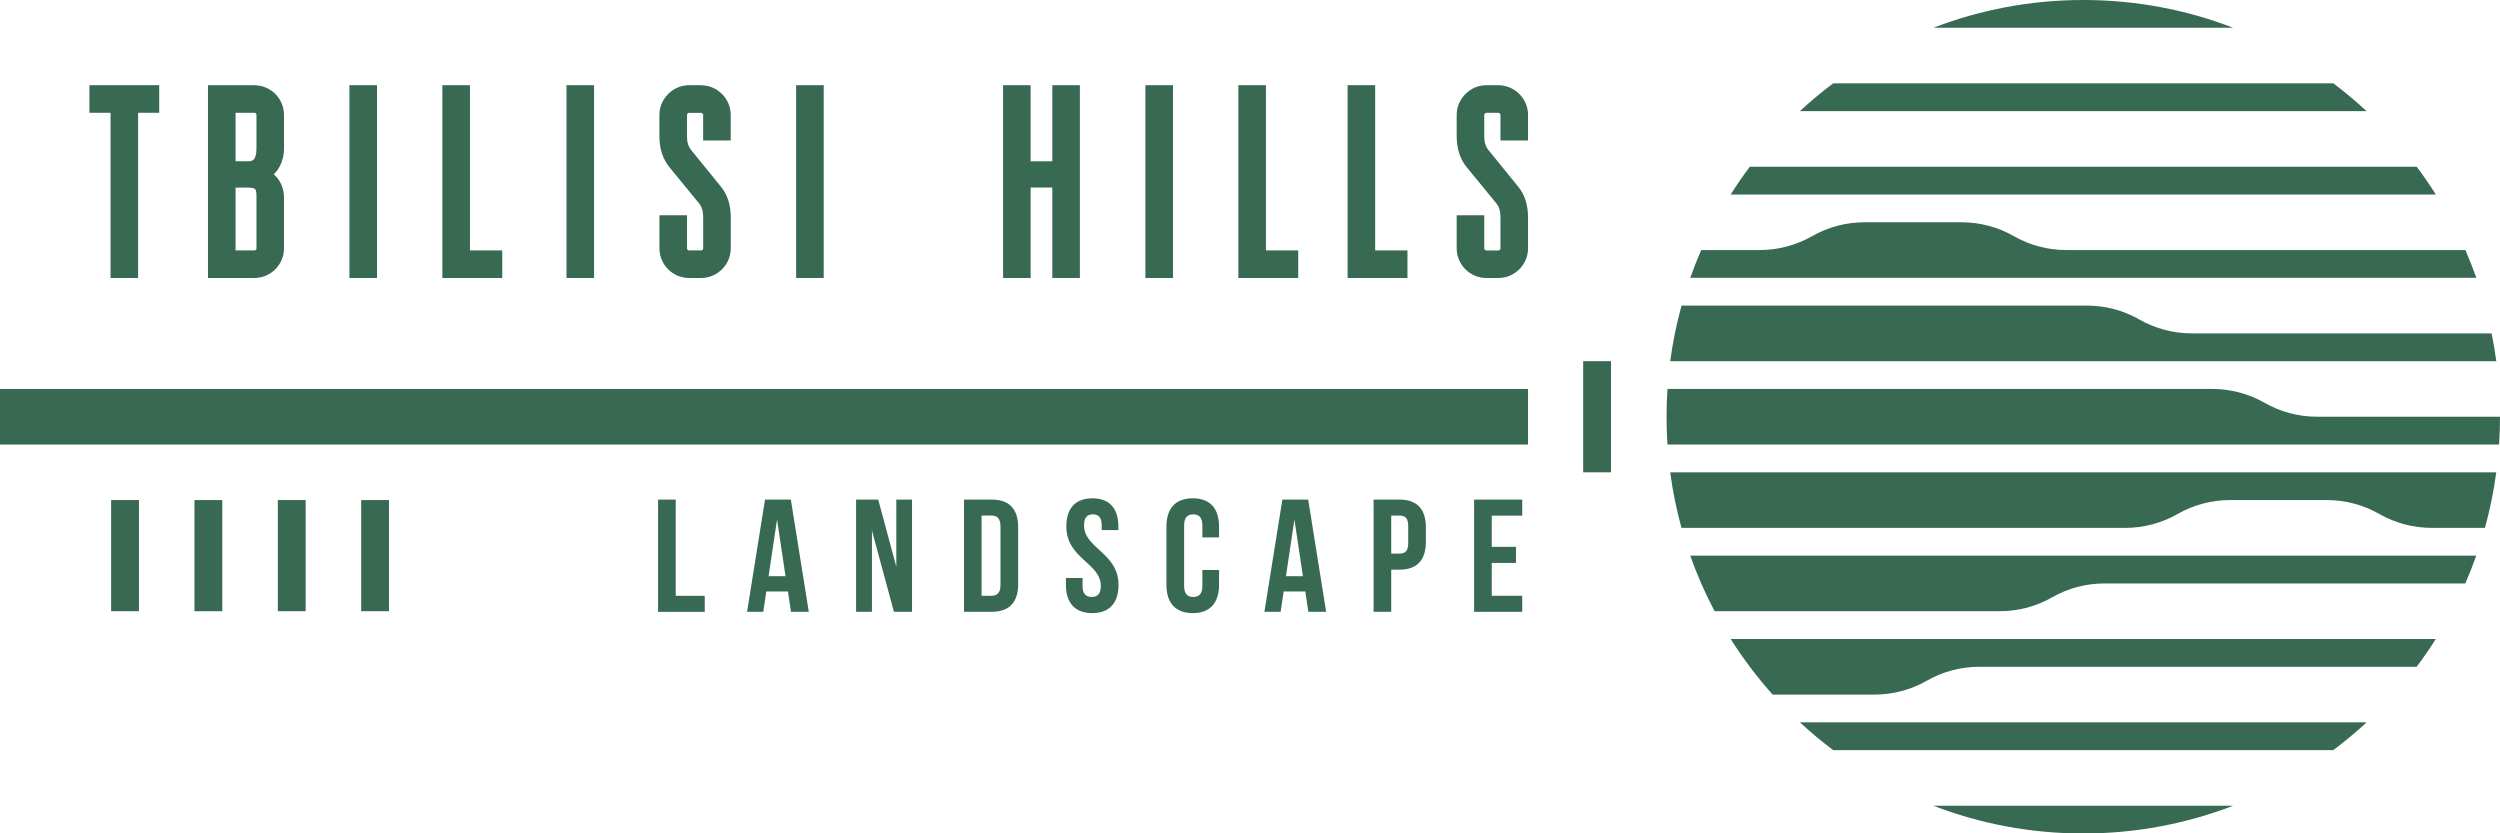
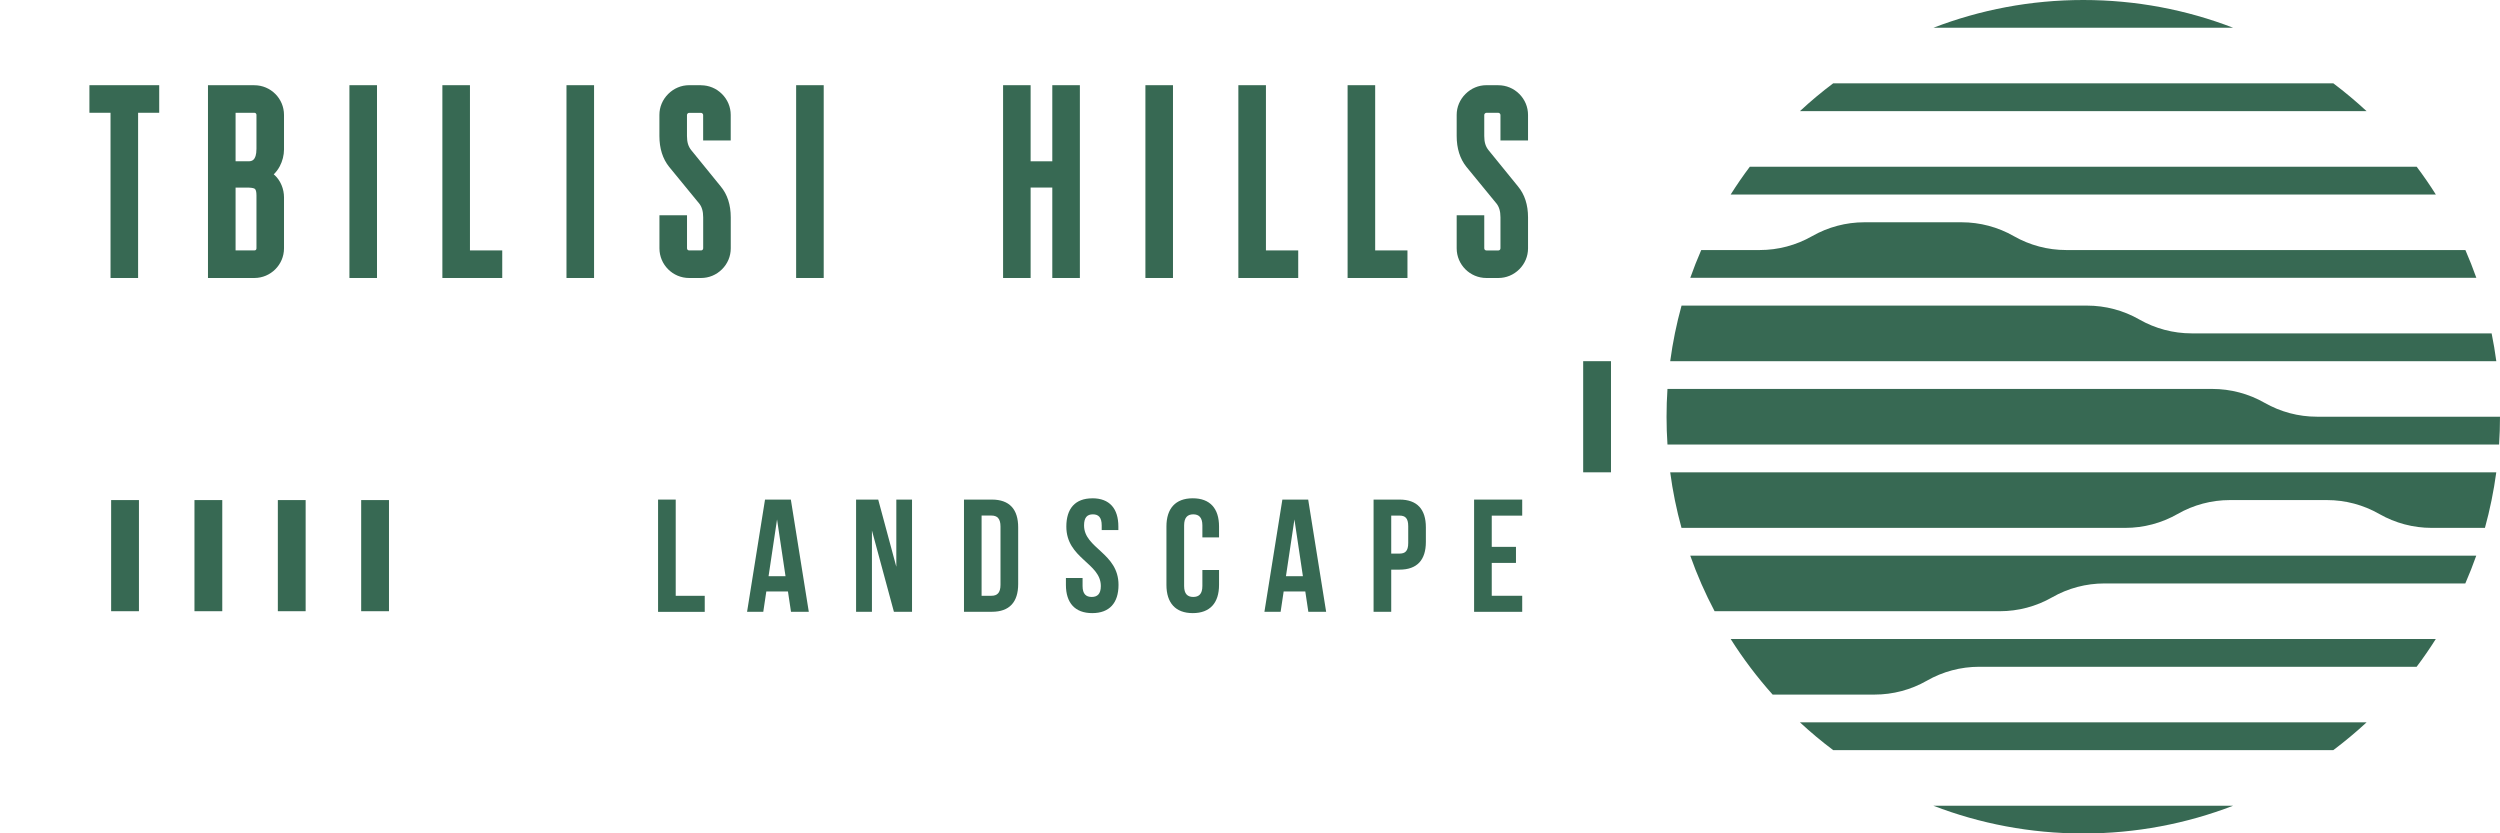
<svg xmlns="http://www.w3.org/2000/svg" id="Layer_1" data-name="Layer 1" viewBox="0 0 657.3 219.14">
  <defs>
    <style>
      .cls-1 {
        fill: #376953;
      }
    </style>
  </defs>
  <g>
    <path class="cls-1" d="M173.02,131.35h4.64v25.3h7.63v4.22h-12.27v-29.51Z" />
    <path class="cls-1" d="M212.65,160.86h-4.68l-.8-5.35h-5.69l-.8,5.35h-4.26l4.72-29.51h6.79l4.72,29.51ZM202.06,151.5h4.47l-2.23-14.93-2.23,14.93Z" />
    <path class="cls-1" d="M229.25,139.48v21.38h-4.17v-29.51h5.82l4.76,17.67v-17.67h4.13v29.51h-4.76l-5.78-21.38Z" />
    <path class="cls-1" d="M253.45,131.35h7.34c4.64,0,6.91,2.57,6.91,7.29v14.92c0,4.72-2.28,7.29-6.91,7.29h-7.34v-29.51ZM258.08,135.56v21.08h2.61c1.48,0,2.36-.76,2.36-2.87v-15.35c0-2.11-.89-2.87-2.36-2.87h-2.61Z" />
    <path class="cls-1" d="M287.21,131.01c4.51,0,6.83,2.7,6.83,7.42v.93h-4.38v-1.22c0-2.11-.84-2.91-2.32-2.91s-2.32.8-2.32,2.91c0,6.07,9.06,7.21,9.06,15.64,0,4.72-2.36,7.42-6.91,7.42s-6.92-2.7-6.92-7.42v-1.81h4.38v2.11c0,2.11.93,2.87,2.4,2.87s2.4-.76,2.4-2.87c0-6.07-9.07-7.21-9.07-15.64,0-4.72,2.32-7.42,6.83-7.42Z" />
    <path class="cls-1" d="M320.51,149.86v3.92c0,4.72-2.36,7.42-6.91,7.42s-6.92-2.7-6.92-7.42v-15.35c0-4.72,2.36-7.42,6.92-7.42s6.91,2.7,6.91,7.42v2.87h-4.38v-3.16c0-2.11-.93-2.91-2.4-2.91s-2.4.8-2.4,2.91v15.94c0,2.11.93,2.87,2.4,2.87s2.4-.76,2.4-2.87v-4.22h4.38Z" />
    <path class="cls-1" d="M348.67,160.86h-4.68l-.8-5.35h-5.69l-.8,5.35h-4.26l4.72-29.51h6.79l4.72,29.51ZM338.09,151.5h4.47l-2.23-14.93-2.23,14.93Z" />
    <path class="cls-1" d="M374.89,138.64v3.84c0,4.72-2.28,7.29-6.92,7.29h-2.19v11.09h-4.64v-29.51h6.83c4.64,0,6.92,2.57,6.92,7.29ZM365.78,135.56v9.99h2.19c1.48,0,2.28-.67,2.28-2.78v-4.43c0-2.11-.8-2.78-2.28-2.78h-2.19Z" />
    <path class="cls-1" d="M392.21,143.78h6.37v4.22h-6.37v8.64h8.01v4.22h-12.65v-29.51h12.65v4.22h-8.01v8.22Z" />
  </g>
  <g>
    <polygon class="cls-1" points="23.51 22.4 23.51 29.65 29.06 29.65 29.06 73.09 36.31 73.09 36.31 29.65 41.86 29.65 41.86 22.4 23.51 22.4" />
    <path class="cls-1" d="M67.43,51.38v13.91c0,.34-.21.55-.55.55h-4.94v-16.52h2.88c.84,0,1.76.04,2.16.31.3.21.45.8.45,1.75M67.43,39.11c0,3.29-1.39,3.29-2.13,3.29h-3.36v-12.75h4.94c.35,0,.55.28.55.55v8.91ZM66.87,22.4h-12.19v50.69h12.19c4.3,0,7.8-3.5,7.8-7.8v-13.43c0-2.08-.85-4.47-2.7-6.03.62-.58,1.15-1.3,1.59-2.12.71-1.33,1.11-2.93,1.11-4.39v-9.11c0-4.3-3.5-7.8-7.8-7.8" />
    <rect class="cls-1" x="91.87" y="22.4" width="7.25" height="50.69" />
    <polygon class="cls-1" points="116.31 22.4 116.31 73.09 132.05 73.09 132.05 65.84 123.56 65.84 123.56 22.4 116.31 22.4" />
    <rect class="cls-1" x="148.94" y="22.4" width="7.25" height="50.69" />
    <rect class="cls-1" x="209.32" y="22.4" width="7.25" height="50.69" />
    <polygon class="cls-1" points="276.67 22.4 276.67 42.41 270.97 42.41 270.97 22.4 263.73 22.4 263.73 73.09 270.97 73.09 270.97 49.31 276.67 49.31 276.67 73.09 283.92 73.09 283.92 22.4 276.67 22.4" />
    <rect class="cls-1" x="301.15" y="22.4" width="7.25" height="50.69" />
    <polygon class="cls-1" points="325.59 22.4 325.59 73.09 341.33 73.09 341.33 65.84 332.84 65.84 332.84 22.4 325.59 22.4" />
    <polygon class="cls-1" points="354.31 22.4 354.31 73.09 370.05 73.09 370.05 65.84 361.56 65.84 361.56 22.4 354.31 22.4" />
    <path class="cls-1" d="M393.95,22.4h-3.15c-2.06,0-4.01.82-5.5,2.31-1.49,1.49-2.31,3.44-2.31,5.5v5.55c0,3.26.86,5.99,2.56,8.11l7.82,9.54h.01c.76.92,1.12,2.1,1.12,3.73v8.15c0,.35-.28.56-.55.56h-3.15c-.27,0-.56-.21-.56-.56v-8.7h-7.25v8.7c0,4.3,3.5,7.8,7.81,7.8h3.15c2.06,0,4.01-.81,5.49-2.28,1.49-1.48,2.31-3.44,2.31-5.52v-8.15c0-3.29-.89-6.03-2.64-8.13l-7.73-9.51c-.8-.99-1.14-2.12-1.14-3.73v-5.55c0-.28.28-.56.56-.56h3.15c.27,0,.55.28.55.56v6.71h7.25v-6.71c0-2.09-.82-4.05-2.31-5.53-1.48-1.47-3.43-2.28-5.49-2.28" />
    <rect class="cls-1" x="416.25" y="94.96" width="7.31" height="29.22" />
    <rect class="cls-1" x="29.22" y="131.48" width="7.31" height="29.22" />
    <rect class="cls-1" x="51.13" y="131.48" width="7.31" height="29.22" />
    <rect class="cls-1" x="73.05" y="131.48" width="7.31" height="29.22" />
    <rect class="cls-1" x="94.96" y="131.48" width="7.31" height="29.22" />
-     <rect class="cls-1" y="102.27" width="401.75" height="14.61" />
    <path class="cls-1" d="M460.07,43.83c-1.78,2.36-3.45,4.8-5.04,7.31h185.4c-1.58-2.51-3.26-4.94-5.04-7.31h-175.32Z" />
    <path class="cls-1" d="M481.98,21.91c-3.04,2.28-5.96,4.72-8.74,7.31h148.98c-2.78-2.58-5.7-5.02-8.74-7.31h-131.5Z" />
    <path class="cls-1" d="M508.32,7.3h78.83c-12.23-4.72-25.52-7.3-39.41-7.3s-27.18,2.59-39.41,7.3" />
    <path class="cls-1" d="M576.22,87.65c-4.82,0-9.56-1.26-13.75-3.65-4.19-2.4-8.93-3.65-13.75-3.65h-106.61c-1.31,4.75-2.31,9.63-2.98,14.61h217.2c-.33-2.46-.74-4.89-1.23-7.3h-78.88Z" />
    <path class="cls-1" d="M595.41,105.91h0c-4.19-2.39-8.93-3.65-13.75-3.65h-143.25c-.16,2.41-.24,4.85-.24,7.3s.08,4.89.24,7.31h218.65c.16-2.41.24-4.85.24-7.31h-48.14c-4.83,0-9.56-1.26-13.75-3.65" />
    <path class="cls-1" d="M543.23,65.74c-4.82,0-9.56-1.26-13.75-3.65-4.19-2.4-8.93-3.65-13.75-3.65h-25.54c-4.82,0-9.56,1.26-13.75,3.65-4.19,2.39-8.93,3.65-13.75,3.65h-15.4c-1.04,2.39-2.01,4.83-2.88,7.3h206.67c-.88-2.48-1.84-4.91-2.88-7.3h-104.95Z" />
    <path class="cls-1" d="M473.24,189.92c2.78,2.58,5.7,5.02,8.74,7.3h131.5c3.04-2.29,5.96-4.72,8.74-7.3h-148.98Z" />
    <path class="cls-1" d="M547.73,219.14c13.89,0,27.18-2.59,39.41-7.3h-78.83c12.23,4.71,25.52,7.3,39.41,7.3h0Z" />
    <path class="cls-1" d="M444.4,146.09c1.78,5.05,3.93,9.93,6.4,14.61h75c4.83,0,9.57-1.26,13.75-3.65,4.19-2.4,8.93-3.65,13.75-3.65h94.88c1.04-2.39,2-4.83,2.88-7.31h-206.67Z" />
    <path class="cls-1" d="M455.03,168.01c3.27,5.18,6.97,10.06,11.03,14.61h26.8c4.82,0,9.56-1.25,13.75-3.65,4.19-2.4,8.93-3.66,13.75-3.66h115.02c1.78-2.36,3.46-4.8,5.04-7.3h-185.4Z" />
    <path class="cls-1" d="M439.13,124.18c.66,4.98,1.66,9.86,2.97,14.61h116.68c4.82,0,9.56-1.26,13.75-3.65,4.19-2.4,8.93-3.66,13.75-3.66h25.54c4.82,0,9.56,1.26,13.75,3.66,4.19,2.39,8.93,3.65,13.75,3.65h14.02c1.31-4.75,2.31-9.63,2.98-14.61h-217.2Z" />
    <path class="cls-1" d="M184.33,22.4h-3.15c-2.05,0-4.01.82-5.5,2.31-1.49,1.49-2.31,3.44-2.31,5.5v5.55c0,3.26.86,5.99,2.56,8.11l7.82,9.54h.01c.76.92,1.12,2.1,1.12,3.73v8.15c0,.35-.28.55-.55.55h-3.15c-.27,0-.55-.21-.55-.55v-8.7h-7.25v8.7c0,4.3,3.5,7.8,7.8,7.8h3.15c2.06,0,4.01-.81,5.49-2.28,1.49-1.48,2.31-3.44,2.31-5.52v-8.15c0-3.29-.89-6.03-2.64-8.13l-7.73-9.51c-.8-.99-1.14-2.12-1.14-3.73v-5.55c0-.27.28-.55.55-.55h3.15c.27,0,.55.28.55.55v6.71h7.25v-6.71c0-2.08-.82-4.04-2.31-5.52-1.48-1.47-3.43-2.28-5.49-2.28" />
  </g>
</svg>